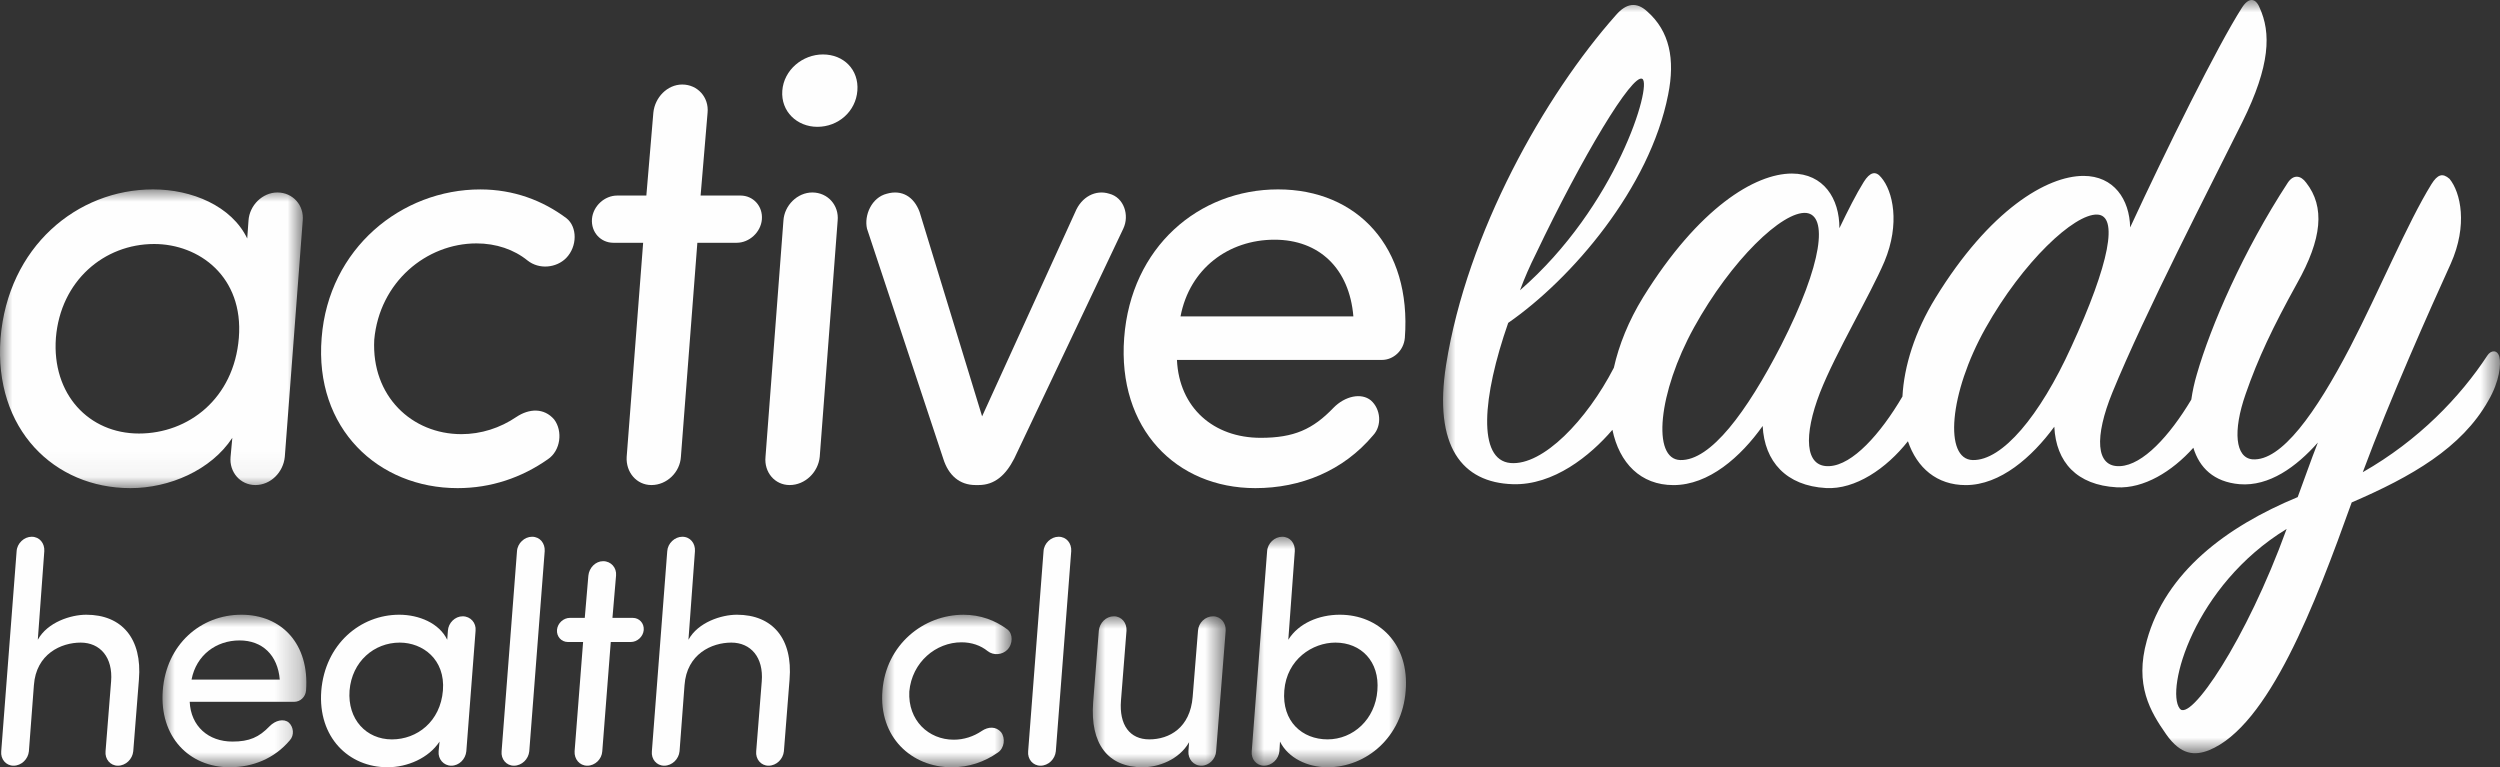
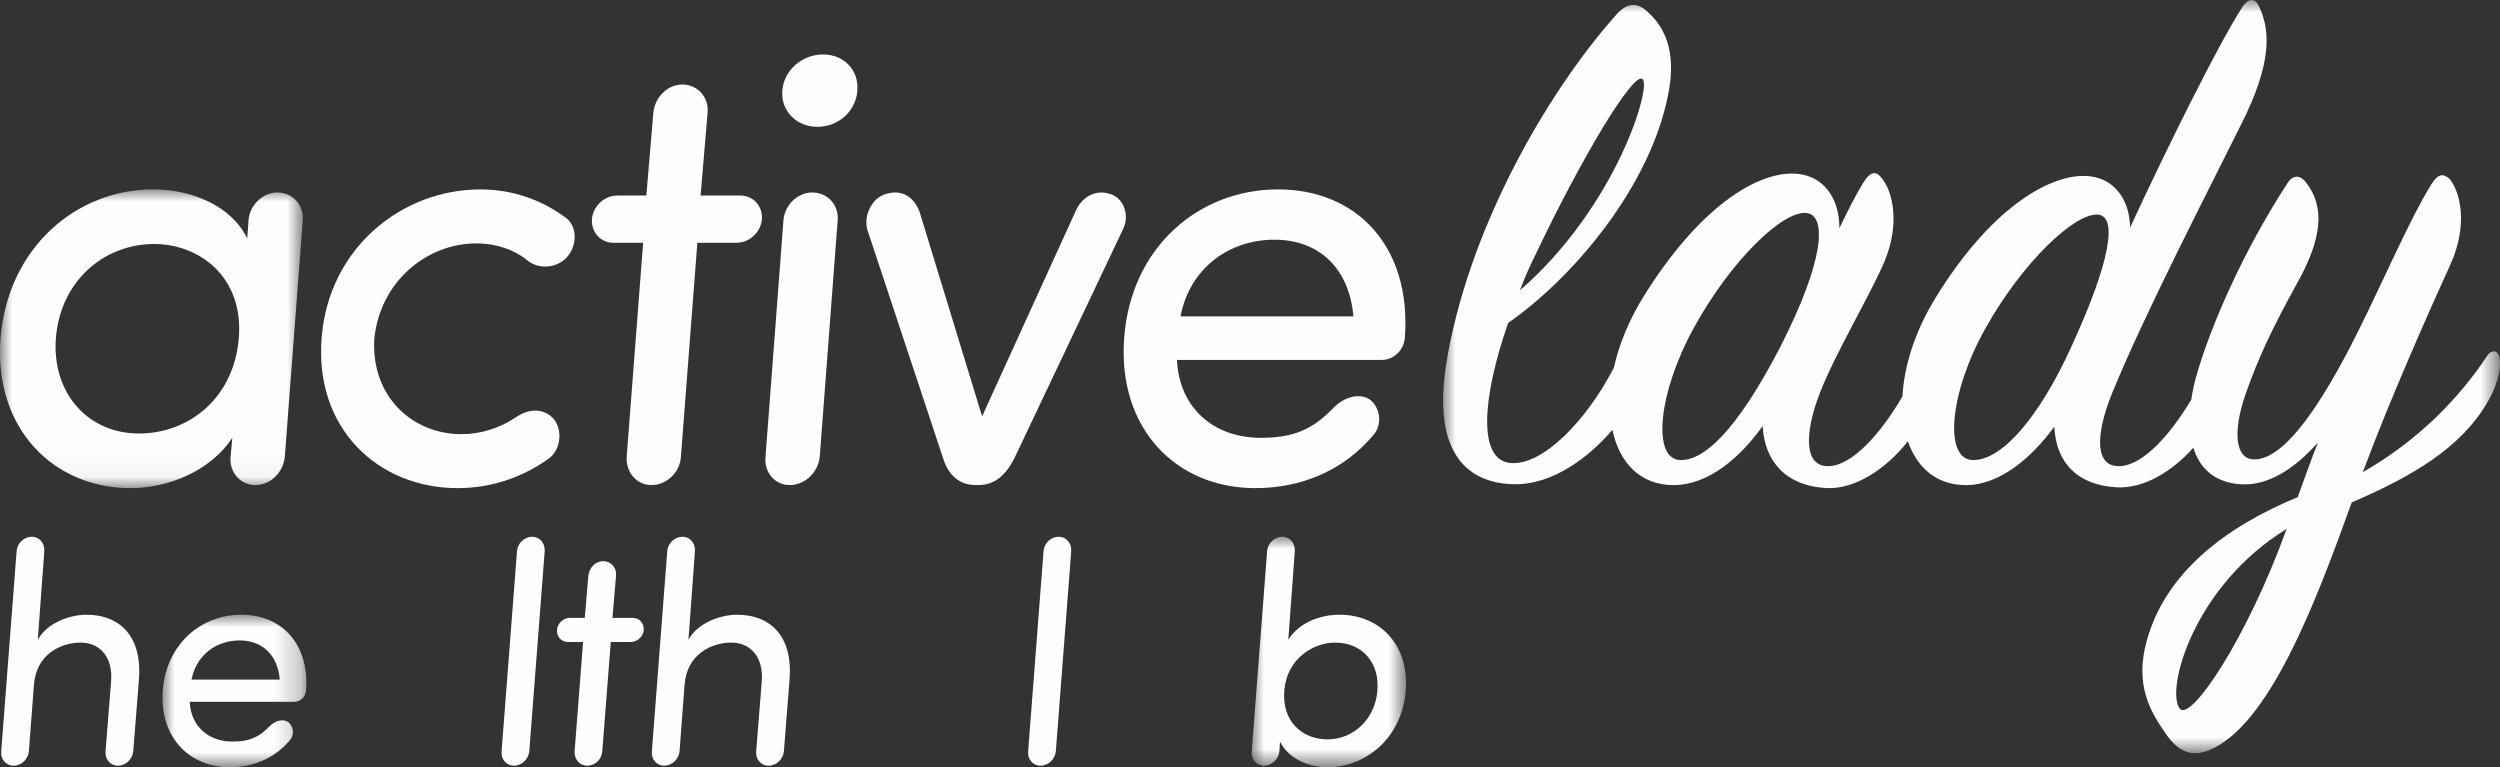
<svg xmlns="http://www.w3.org/2000/svg" xmlns:xlink="http://www.w3.org/1999/xlink" width="100px" height="30.69px" viewBox="0 0 100 30.69" version="1.1">
  <rect x="0" y="0" width="100" height="30.69" fill="#333333" stroke="none" />
  <title>activelady Logo</title>
  <defs>
    <polygon id="path-1" points="0 0 42.277 0 42.277 30.13 0 30.13" />
    <polygon id="path-3" points="0 0 12.115 0 12.115 11.949 0 11.949" />
    <polygon id="path-5" points="0 0 5.754 0 5.754 6.101 0 6.101" />
-     <polygon id="path-7" points="0 0 5.18 0 5.18 6.101 0 6.101" />
    <polygon id="path-9" points="0 0 5.316 0 5.316 6.038 0 6.038" />
    <polygon id="path-11" points="0 0 6.174 0 6.174 9.22 0 9.22" />
  </defs>
  <g id="activelady-Logo" stroke="none" stroke-width="1" fill="none" fill-rule="evenodd">
    <g id="Group-3" transform="translate(57.723, 0)">
      <mask id="mask-2" fill="white">
        <use xlink:href="#path-1" />
      </mask>
      <g id="Clip-2" />
      <path d="M29.464,28.34 C28.894,27.587 30.023,23.433 33.742,21.158 C32.13,25.614 29.873,28.921 29.464,28.34 M25.123,13.887 C23.868,16.642 22.365,18.432 21.185,18.402 C20.033,18.373 20.235,15.735 21.697,13.128 C23.194,10.462 25.249,8.547 26.165,8.583 C27.023,8.612 26.672,10.521 25.123,13.887 M9.491,18.402 C8.345,18.373 8.599,15.706 10.038,13.098 C11.53,10.396 13.584,8.429 14.529,8.518 C15.387,8.612 15.214,10.491 13.516,13.822 C12.14,16.494 10.7,18.432 9.491,18.402 M3.71,10.159 C5.558,6.277 7.579,2.912 7.971,3.155 C8.369,3.398 6.946,8.245 3.077,11.611 C3.256,11.125 3.469,10.639 3.71,10.159 M42.252,14.278 C42.177,13.975 41.912,14.005 41.774,14.218 C40.68,15.884 39.022,17.614 36.788,18.888 C37.882,15.943 39.505,12.31 40.306,10.55 C40.997,9.004 40.703,7.7 40.26,7.155 C39.983,6.912 39.782,6.971 39.534,7.368 C38.578,8.915 37.445,11.641 36.281,13.887 C34.905,16.524 33.529,18.461 32.372,18.373 C31.692,18.308 31.583,17.247 32.101,15.765 C32.596,14.337 33.184,13.098 34.157,11.338 C35.164,9.549 35.28,8.275 34.525,7.309 C34.306,7.007 34.013,6.971 33.788,7.309 C32.009,10.035 30.708,13.033 30.149,14.977 C30.051,15.309 29.977,15.647 29.93,15.978 C29.925,15.984 29.925,15.991 29.925,15.991 C29.056,17.442 27.99,18.598 27.086,18.645 C26.09,18.704 26.056,17.46 26.77,15.706 C28.088,12.488 30.679,7.486 31.969,4.885 C33.098,2.61 33.12,1.306 32.66,0.304 C32.499,-0.087 32.228,-0.116 31.957,0.304 C30.967,1.851 28.929,5.976 27.483,9.098 C27.461,7.973 26.827,7.036 25.618,7.036 C24.15,7.036 21.858,8.399 19.699,11.913 C18.864,13.271 18.438,14.657 18.375,15.86 C17.488,17.371 16.377,18.598 15.456,18.645 C14.454,18.704 14.42,17.401 15.076,15.706 C15.709,14.094 17.074,11.824 17.655,10.462 C18.289,8.944 17.995,7.641 17.523,7.095 C17.304,6.823 17.074,6.882 16.826,7.279 C16.527,7.759 16.204,8.399 15.853,9.128 C15.859,7.943 15.22,6.942 13.953,6.942 C12.479,6.942 10.222,8.31 8.005,11.884 C7.418,12.838 7.033,13.804 6.831,14.71 C5.748,16.808 3.993,18.634 2.697,18.521 C1.367,18.402 1.568,15.884 2.605,12.915 C5.144,11.155 8.27,7.522 9.002,3.789 C9.289,2.366 9.059,1.247 8.167,0.459 C7.735,0.062 7.326,0.127 6.912,0.606 C4.056,3.824 0.964,9.306 0.123,14.58 C-0.395,17.857 0.763,19.309 2.795,19.368 C4.419,19.416 5.887,18.23 6.774,17.193 C7.05,18.521 7.902,19.404 9.215,19.404 C10.631,19.404 11.903,18.278 12.784,17.039 C12.854,18.461 13.723,19.433 15.318,19.522 C16.486,19.587 17.73,18.746 18.594,17.65 C18.957,18.717 19.751,19.404 20.908,19.404 C22.29,19.404 23.563,18.278 24.449,17.069 C24.519,18.491 25.353,19.404 26.948,19.493 C28.025,19.552 29.159,18.864 30.011,17.91 C30.253,18.704 30.823,19.279 31.86,19.368 C33.046,19.463 34.128,18.675 34.991,17.703 C34.704,18.432 34.444,19.19 34.185,19.884 C31.324,21.069 28.906,22.888 28.152,25.614 C27.651,27.404 28.29,28.464 28.923,29.371 C29.522,30.224 30.08,30.224 30.633,30.011 C33.028,29.039 34.888,24.162 36.345,20.097 C38.74,19.066 40.743,17.916 41.803,16.038 C42.269,15.25 42.321,14.55 42.252,14.278" id="Fill-1" fill="#FEFEFE" mask="url(#mask-2)" />
    </g>
    <g id="Group-6" transform="translate(0, 7.576)">
      <mask id="mask-4" fill="white">
        <use xlink:href="#path-3" />
      </mask>
      <g id="Clip-5" />
      <path d="M6.167,2.184 C4.165,2.184 2.423,3.656 2.236,5.938 C2.07,8.195 3.556,9.765 5.558,9.765 C7.536,9.765 9.358,8.367 9.554,5.938 C9.749,3.484 7.956,2.184 6.167,2.184 L6.167,2.184 Z M9.293,9.937 C8.44,11.237 6.768,11.949 5.218,11.949 C2.167,11.949 -0.251,9.593 0.021,5.962 C0.315,2.306 3.073,0 6.125,0 C7.674,0 9.263,0.662 9.889,1.963 L9.94,1.251 C9.977,0.638 10.499,0.123 11.096,0.123 C11.715,0.123 12.17,0.638 12.109,1.251 L11.392,10.697 C11.332,11.311 10.832,11.826 10.213,11.826 C9.617,11.826 9.163,11.311 9.223,10.697 L9.293,9.937 Z" id="Fill-4" fill="#FEFEFE" mask="url(#mask-4)" />
    </g>
    <path d="M18.455,17.366 C19.241,17.366 20.005,17.12 20.654,16.679 C21.169,16.335 21.763,16.311 22.165,16.777 C22.519,17.243 22.428,18.028 21.912,18.372 C20.862,19.108 19.639,19.525 18.304,19.525 C15.133,19.525 12.57,17.145 12.866,13.514 C13.142,9.932 16.064,7.577 19.211,7.577 C20.545,7.577 21.708,8.018 22.658,8.729 C23.096,9.073 23.1,9.858 22.644,10.324 C22.253,10.717 21.569,10.79 21.104,10.422 C20.561,9.981 19.846,9.736 19.059,9.736 C17.057,9.736 15.179,11.281 14.97,13.588 C14.853,15.845 16.476,17.366 18.455,17.366" id="Fill-7" fill="#FEFEFE" />
    <path d="M24.534,9.711 C24.033,9.711 23.636,9.294 23.679,8.754 C23.725,8.238 24.186,7.822 24.687,7.822 L25.854,7.822 L26.134,4.509 C26.194,3.896 26.693,3.381 27.289,3.381 C27.908,3.381 28.363,3.896 28.303,4.509 L28.024,7.822 L29.621,7.822 C30.122,7.822 30.519,8.238 30.475,8.779 C30.43,9.294 29.969,9.711 29.468,9.711 L27.894,9.711 L27.236,18.274 C27.2,18.887 26.677,19.402 26.057,19.402 C25.461,19.402 25.03,18.887 25.067,18.274 L25.726,9.711 L24.534,9.711 Z" id="Fill-9" fill="#FEFEFE" />
    <path d="M31.292,3.626 C31.229,4.46 31.884,5.073 32.694,5.073 C33.529,5.073 34.232,4.46 34.295,3.626 C34.359,2.792 33.752,2.178 32.917,2.178 C32.107,2.178 31.355,2.792 31.292,3.626 L31.292,3.626 Z M32.789,18.274 C32.728,18.887 32.206,19.402 31.586,19.402 C30.99,19.402 30.559,18.887 30.62,18.274 L31.337,8.828 C31.373,8.214 31.897,7.699 32.492,7.699 C33.112,7.699 33.567,8.214 33.506,8.828 L32.789,18.274 Z" id="Fill-11" fill="#FEFEFE" />
    <path d="M40.567,18.347 C40.225,19.01 39.786,19.402 39.143,19.402 L39.023,19.402 C38.379,19.402 37.937,19.01 37.73,18.347 L34.68,9.147 C34.557,8.607 34.87,7.895 35.476,7.748 C36.079,7.577 36.561,7.87 36.786,8.484 L39.284,16.654 L43.008,8.484 C43.259,7.87 43.827,7.577 44.368,7.748 C44.955,7.895 45.189,8.607 44.931,9.147 L40.567,18.347 Z" id="Fill-13" fill="#FEFEFE" />
    <path d="M54.135,12.655 C53.975,10.741 52.768,9.588 50.98,9.588 C49.144,9.588 47.586,10.741 47.221,12.655 L54.135,12.655 Z M55.278,14.397 L47.078,14.397 C47.165,16.311 48.544,17.513 50.427,17.513 C51.762,17.513 52.516,17.17 53.34,16.311 C53.796,15.845 54.449,15.697 54.837,16.017 C55.228,16.36 55.291,17.022 54.923,17.415 C53.725,18.838 52.026,19.525 50.215,19.525 C47.044,19.525 44.694,17.145 44.967,13.514 C45.239,9.883 47.951,7.576 51.122,7.576 C54.291,7.576 56.467,9.883 56.194,13.514 C56.149,14.029 55.731,14.397 55.278,14.397 L55.278,14.397 Z" id="Fill-15" fill="#FEFEFE" />
    <path d="M5.33,30.051 C5.299,30.365 5.032,30.628 4.715,30.628 C4.411,30.628 4.191,30.365 4.222,30.051 L4.444,27.258 C4.523,26.293 4.005,25.704 3.226,25.704 C2.447,25.704 1.444,26.156 1.356,27.408 L1.156,30.051 C1.125,30.365 0.858,30.628 0.542,30.628 C0.238,30.628 0.018,30.365 0.049,30.051 L0.665,22.046 C0.684,21.733 0.963,21.47 1.267,21.47 C1.584,21.47 1.791,21.733 1.772,22.046 L1.512,25.591 C1.896,24.89 2.829,24.589 3.449,24.589 C4.873,24.589 5.693,25.541 5.557,27.183 L5.33,30.051 Z" id="Fill-17" fill="#FEFEFE" />
    <g id="Group-21" transform="translate(6.5, 24.589)">
      <mask id="mask-6" fill="white">
        <use xlink:href="#path-5" />
      </mask>
      <g id="Clip-20" />
      <path d="M4.691,2.594 C4.61,1.616 3.995,1.028 3.082,1.028 C2.145,1.028 1.35,1.616 1.162,2.594 L4.691,2.594 Z M5.274,3.483 L1.088,3.483 C1.133,4.46 1.835,5.074 2.797,5.074 C3.478,5.074 3.863,4.899 4.284,4.46 C4.517,4.222 4.85,4.147 5.048,4.31 C5.247,4.486 5.279,4.824 5.092,5.024 C4.479,5.751 3.612,6.101 2.687,6.101 C1.069,6.101 -0.129,4.886 0.011,3.032 C0.152,1.178 1.537,0 3.155,0 C4.774,0 5.883,1.178 5.742,3.032 C5.719,3.295 5.505,3.483 5.274,3.483 L5.274,3.483 Z" id="Fill-19" fill="#FEFEFE" mask="url(#mask-6)" />
    </g>
-     <path d="M15.99,25.704 C14.968,25.704 14.078,26.456 13.982,27.621 C13.896,28.774 14.653,29.576 15.675,29.576 C16.685,29.576 17.615,28.861 17.717,27.621 C17.817,26.369 16.903,25.704 15.99,25.704 L15.99,25.704 Z M17.582,29.663 C17.146,30.327 16.292,30.69 15.501,30.69 C13.944,30.69 12.711,29.488 12.851,27.634 C13.003,25.767 14.412,24.589 15.969,24.589 C16.761,24.589 17.571,24.928 17.889,25.591 L17.916,25.228 C17.934,24.916 18.202,24.652 18.506,24.652 C18.823,24.652 19.054,24.916 19.023,25.228 L18.653,30.051 C18.622,30.365 18.367,30.628 18.051,30.628 C17.747,30.628 17.515,30.365 17.545,30.051 L17.582,29.663 Z" id="Fill-22" fill="#FEFEFE" />
    <path d="M21.171,30.051 C21.14,30.365 20.874,30.628 20.557,30.628 C20.253,30.628 20.033,30.365 20.064,30.051 L20.68,22.046 C20.699,21.733 20.978,21.47 21.282,21.47 C21.599,21.47 21.806,21.733 21.788,22.046 L21.171,30.051 Z" id="Fill-24" fill="#FEFEFE" />
    <path d="M22.716,25.68 C22.46,25.68 22.257,25.467 22.28,25.191 C22.304,24.928 22.539,24.715 22.795,24.715 L23.391,24.715 L23.535,23.024 C23.566,22.711 23.821,22.447 24.125,22.447 C24.442,22.447 24.673,22.711 24.642,23.024 L24.498,24.715 L25.313,24.715 C25.569,24.715 25.771,24.928 25.749,25.203 C25.725,25.467 25.49,25.68 25.234,25.68 L24.431,25.68 L24.091,30.052 C24.072,30.365 23.805,30.628 23.489,30.628 C23.185,30.628 22.965,30.365 22.984,30.052 L23.324,25.68 L22.716,25.68 Z" id="Fill-26" fill="#FEFEFE" />
    <path d="M31.356,30.051 C31.324,30.365 31.057,30.628 30.741,30.628 C30.437,30.628 30.217,30.365 30.248,30.051 L30.47,27.258 C30.549,26.293 30.03,25.704 29.252,25.704 C28.473,25.704 27.469,26.156 27.381,27.408 L27.182,30.051 C27.151,30.365 26.884,30.628 26.568,30.628 C26.263,30.628 26.043,30.365 26.075,30.051 L26.69,22.046 C26.71,21.733 26.989,21.47 27.293,21.47 C27.609,21.47 27.817,21.733 27.798,22.046 L27.538,25.591 C27.921,24.89 28.854,24.589 29.475,24.589 C30.899,24.589 31.719,25.541 31.582,27.183 L31.356,30.051 Z" id="Fill-28" fill="#FEFEFE" />
    <g id="Group-32" transform="translate(35.286, 24.59)">
      <mask id="mask-8" fill="white">
        <use xlink:href="#path-7" />
      </mask>
      <g id="Clip-31" />
-       <path d="M2.863,4.998 C3.265,4.998 3.655,4.873 3.986,4.647 C4.249,4.472 4.552,4.46 4.757,4.698 C4.938,4.936 4.891,5.337 4.628,5.512 C4.092,5.888 3.467,6.101 2.786,6.101 C1.167,6.101 -0.141,4.886 0.012,3.032 C0.155,1.202 1.647,0 3.253,0 C3.934,0 4.528,0.226 5.013,0.589 C5.236,0.764 5.238,1.165 5.005,1.403 C4.805,1.603 4.455,1.641 4.219,1.453 C3.942,1.228 3.577,1.102 3.175,1.102 C2.153,1.102 1.194,1.891 1.086,3.069 C1.026,4.222 1.854,4.998 2.863,4.998" id="Fill-30" fill="#FEFEFE" mask="url(#mask-8)" />
    </g>
    <path d="M42.233,30.051 C42.202,30.365 41.935,30.628 41.619,30.628 C41.315,30.628 41.095,30.365 41.126,30.051 L41.742,22.046 C41.761,21.733 42.04,21.47 42.344,21.47 C42.661,21.47 42.868,21.733 42.849,22.046 L42.233,30.051 Z" id="Fill-33" fill="#FEFEFE" />
    <g id="Group-37" transform="translate(43.712, 24.652)">
      <mask id="mask-10" fill="white">
        <use xlink:href="#path-9" />
      </mask>
      <g id="Clip-36" />
-       <path d="M3.852,5.036 C3.456,5.737 2.62,6.038 2,6.038 C0.589,6.038 -0.11,5.086 0.014,3.445 L0.241,0.576 C0.272,0.263 0.527,0 0.844,0 C1.148,0 1.367,0.263 1.348,0.576 L1.127,3.37 C1.049,4.347 1.48,4.923 2.259,4.923 C3.063,4.923 3.895,4.46 3.995,3.22 L4.208,0.576 C4.227,0.263 4.494,0 4.81,0 C5.114,0 5.334,0.263 5.315,0.576 L4.933,5.399 C4.914,5.712 4.647,5.976 4.343,5.976 C4.027,5.976 3.806,5.712 3.825,5.399 L3.852,5.036 Z" id="Fill-35" fill="#FEFEFE" mask="url(#mask-10)" />
    </g>
    <g id="Group-40" transform="translate(50.066, 21.47)">
      <mask id="mask-12" fill="white">
        <use xlink:href="#path-11" />
      </mask>
      <g id="Clip-39" />
      <path d="M3.036,8.105 C4.059,8.105 4.944,7.304 5.029,6.151 C5.126,4.986 4.373,4.234 3.35,4.234 C2.438,4.234 1.406,4.898 1.306,6.151 C1.204,7.391 2.026,8.105 3.036,8.105 L3.036,8.105 Z M1.466,4.121 C1.877,3.457 2.697,3.119 3.525,3.119 C5.094,3.119 6.314,4.297 6.161,6.163 C6.021,8.017 4.59,9.22 3.032,9.22 C2.242,9.22 1.464,8.857 1.134,8.193 L1.11,8.581 C1.079,8.894 0.812,9.157 0.495,9.157 C0.191,9.157 -0.028,8.894 0.003,8.581 L0.619,0.576 C0.638,0.263 0.917,0 1.221,0 C1.538,0 1.745,0.263 1.726,0.576 L1.466,4.121 Z" id="Fill-38" fill="#FEFEFE" mask="url(#mask-12)" />
    </g>
  </g>
</svg>